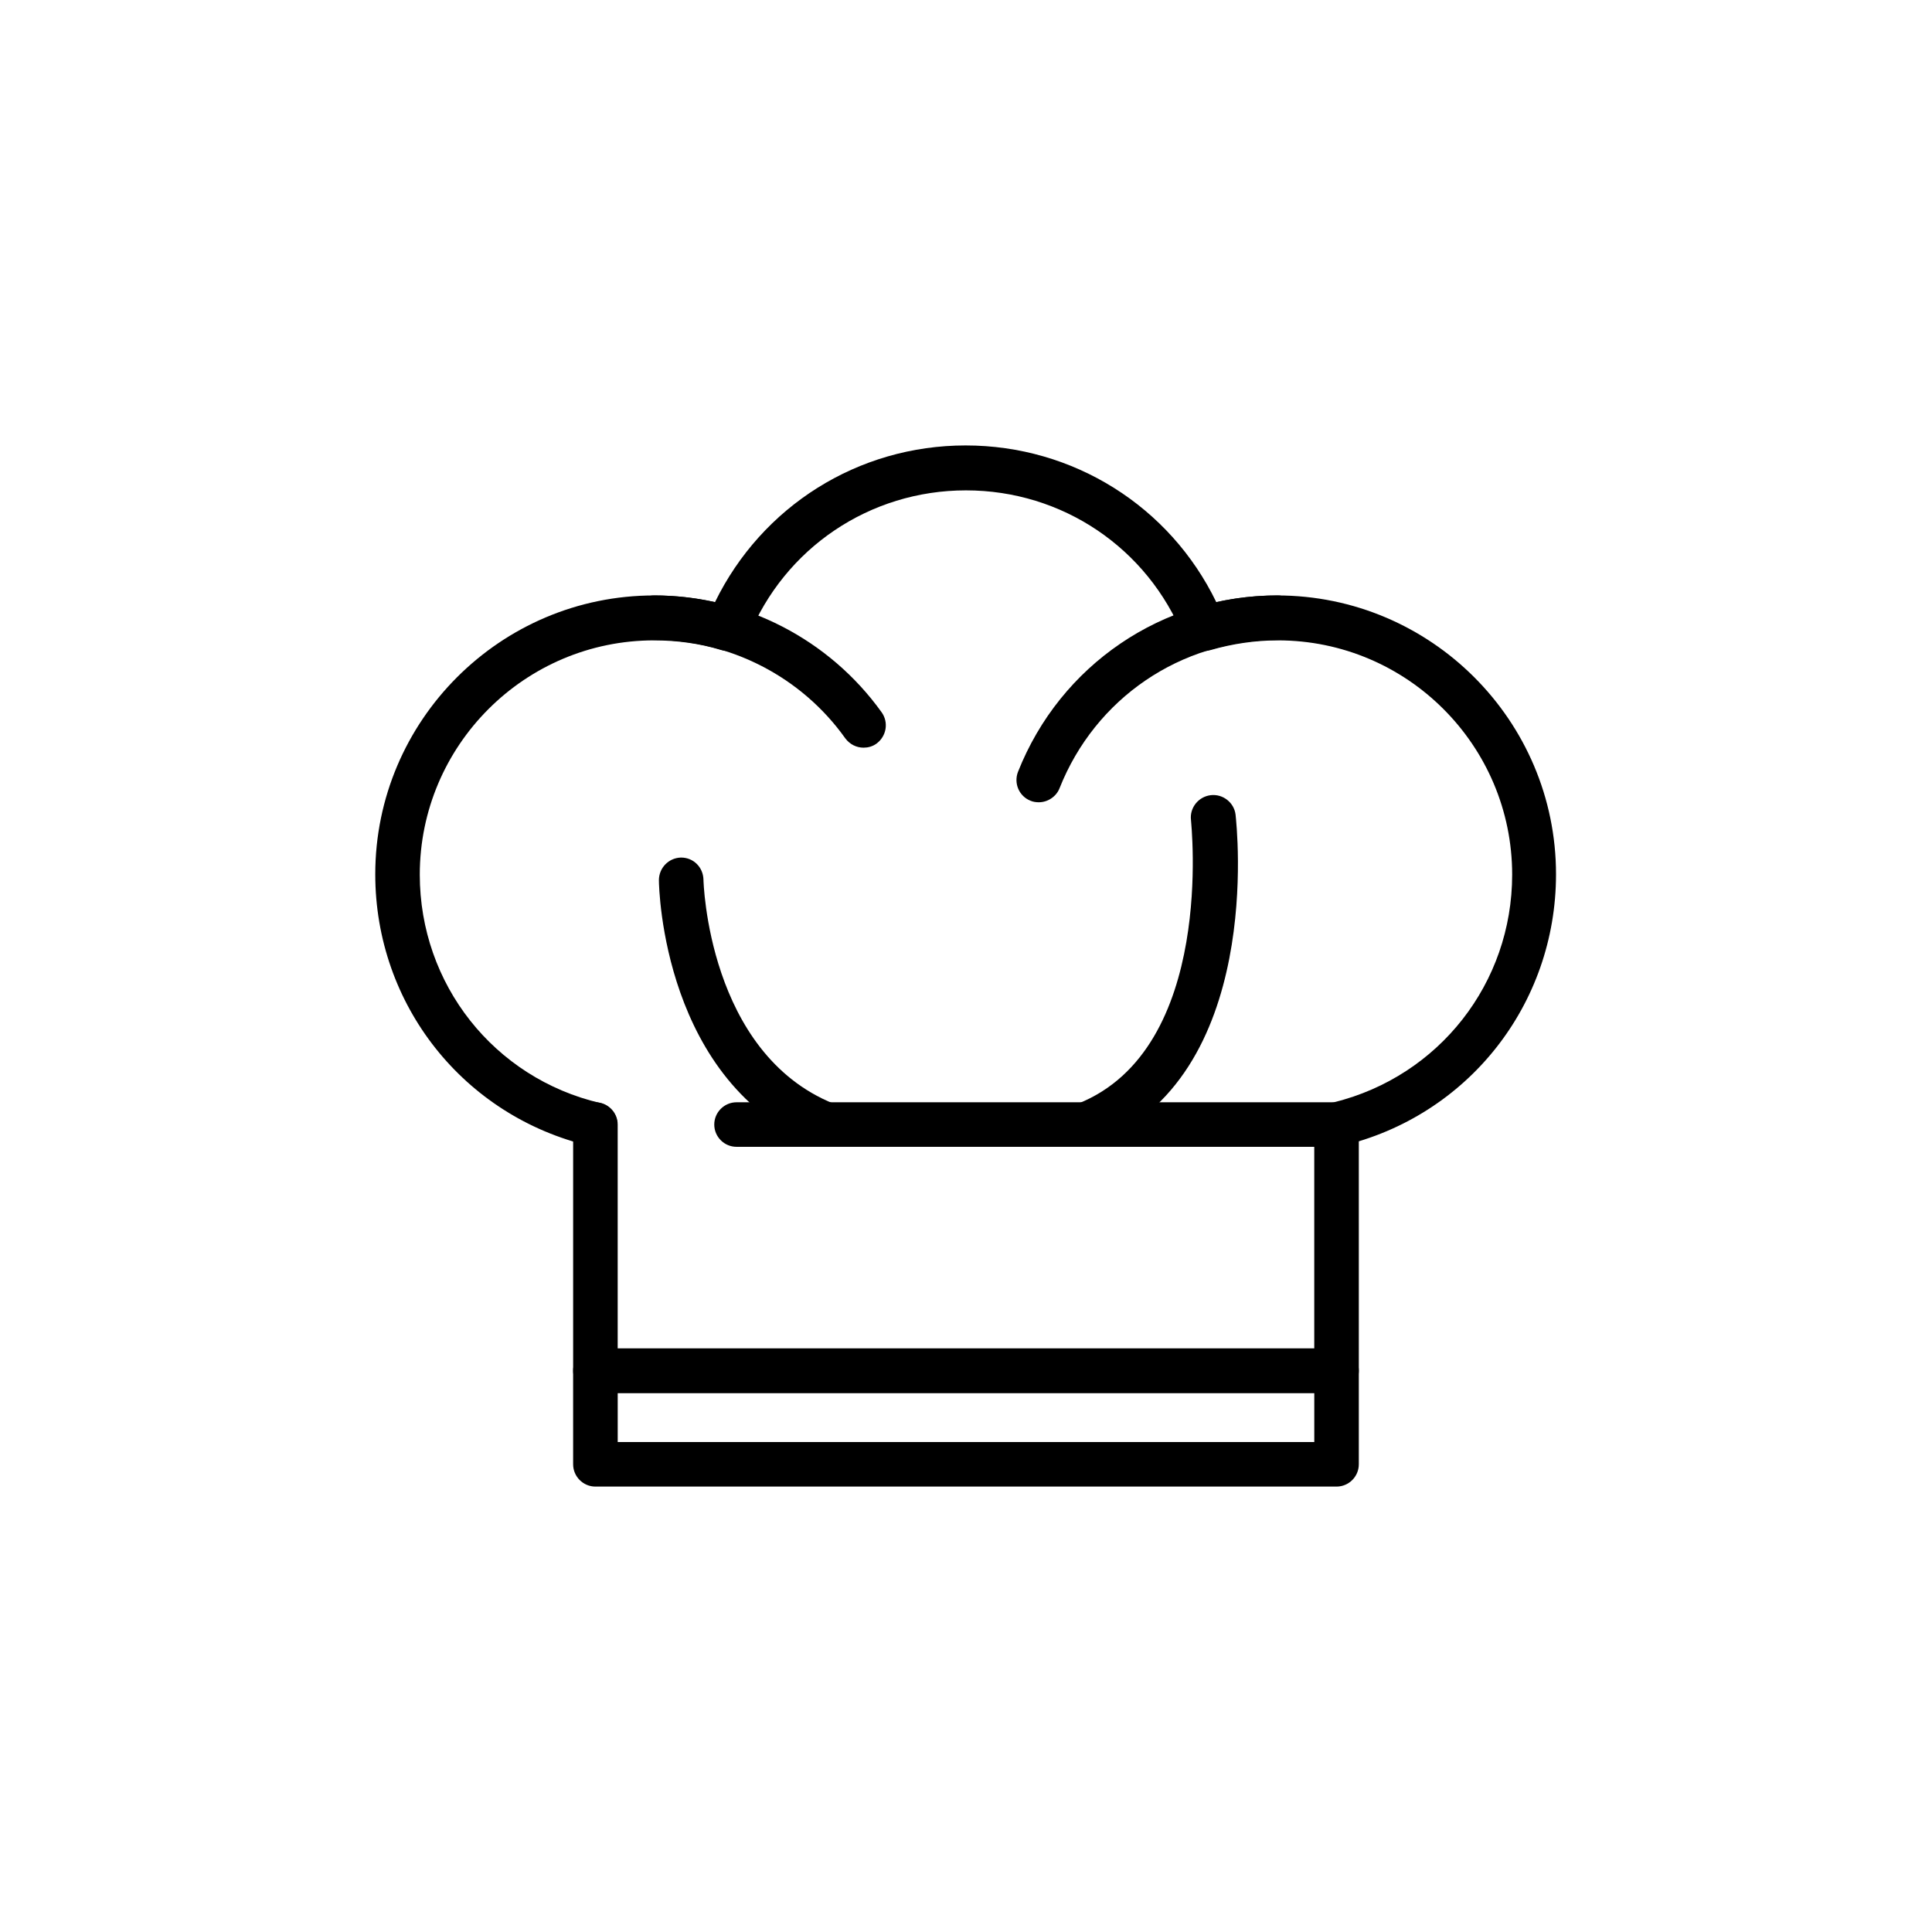
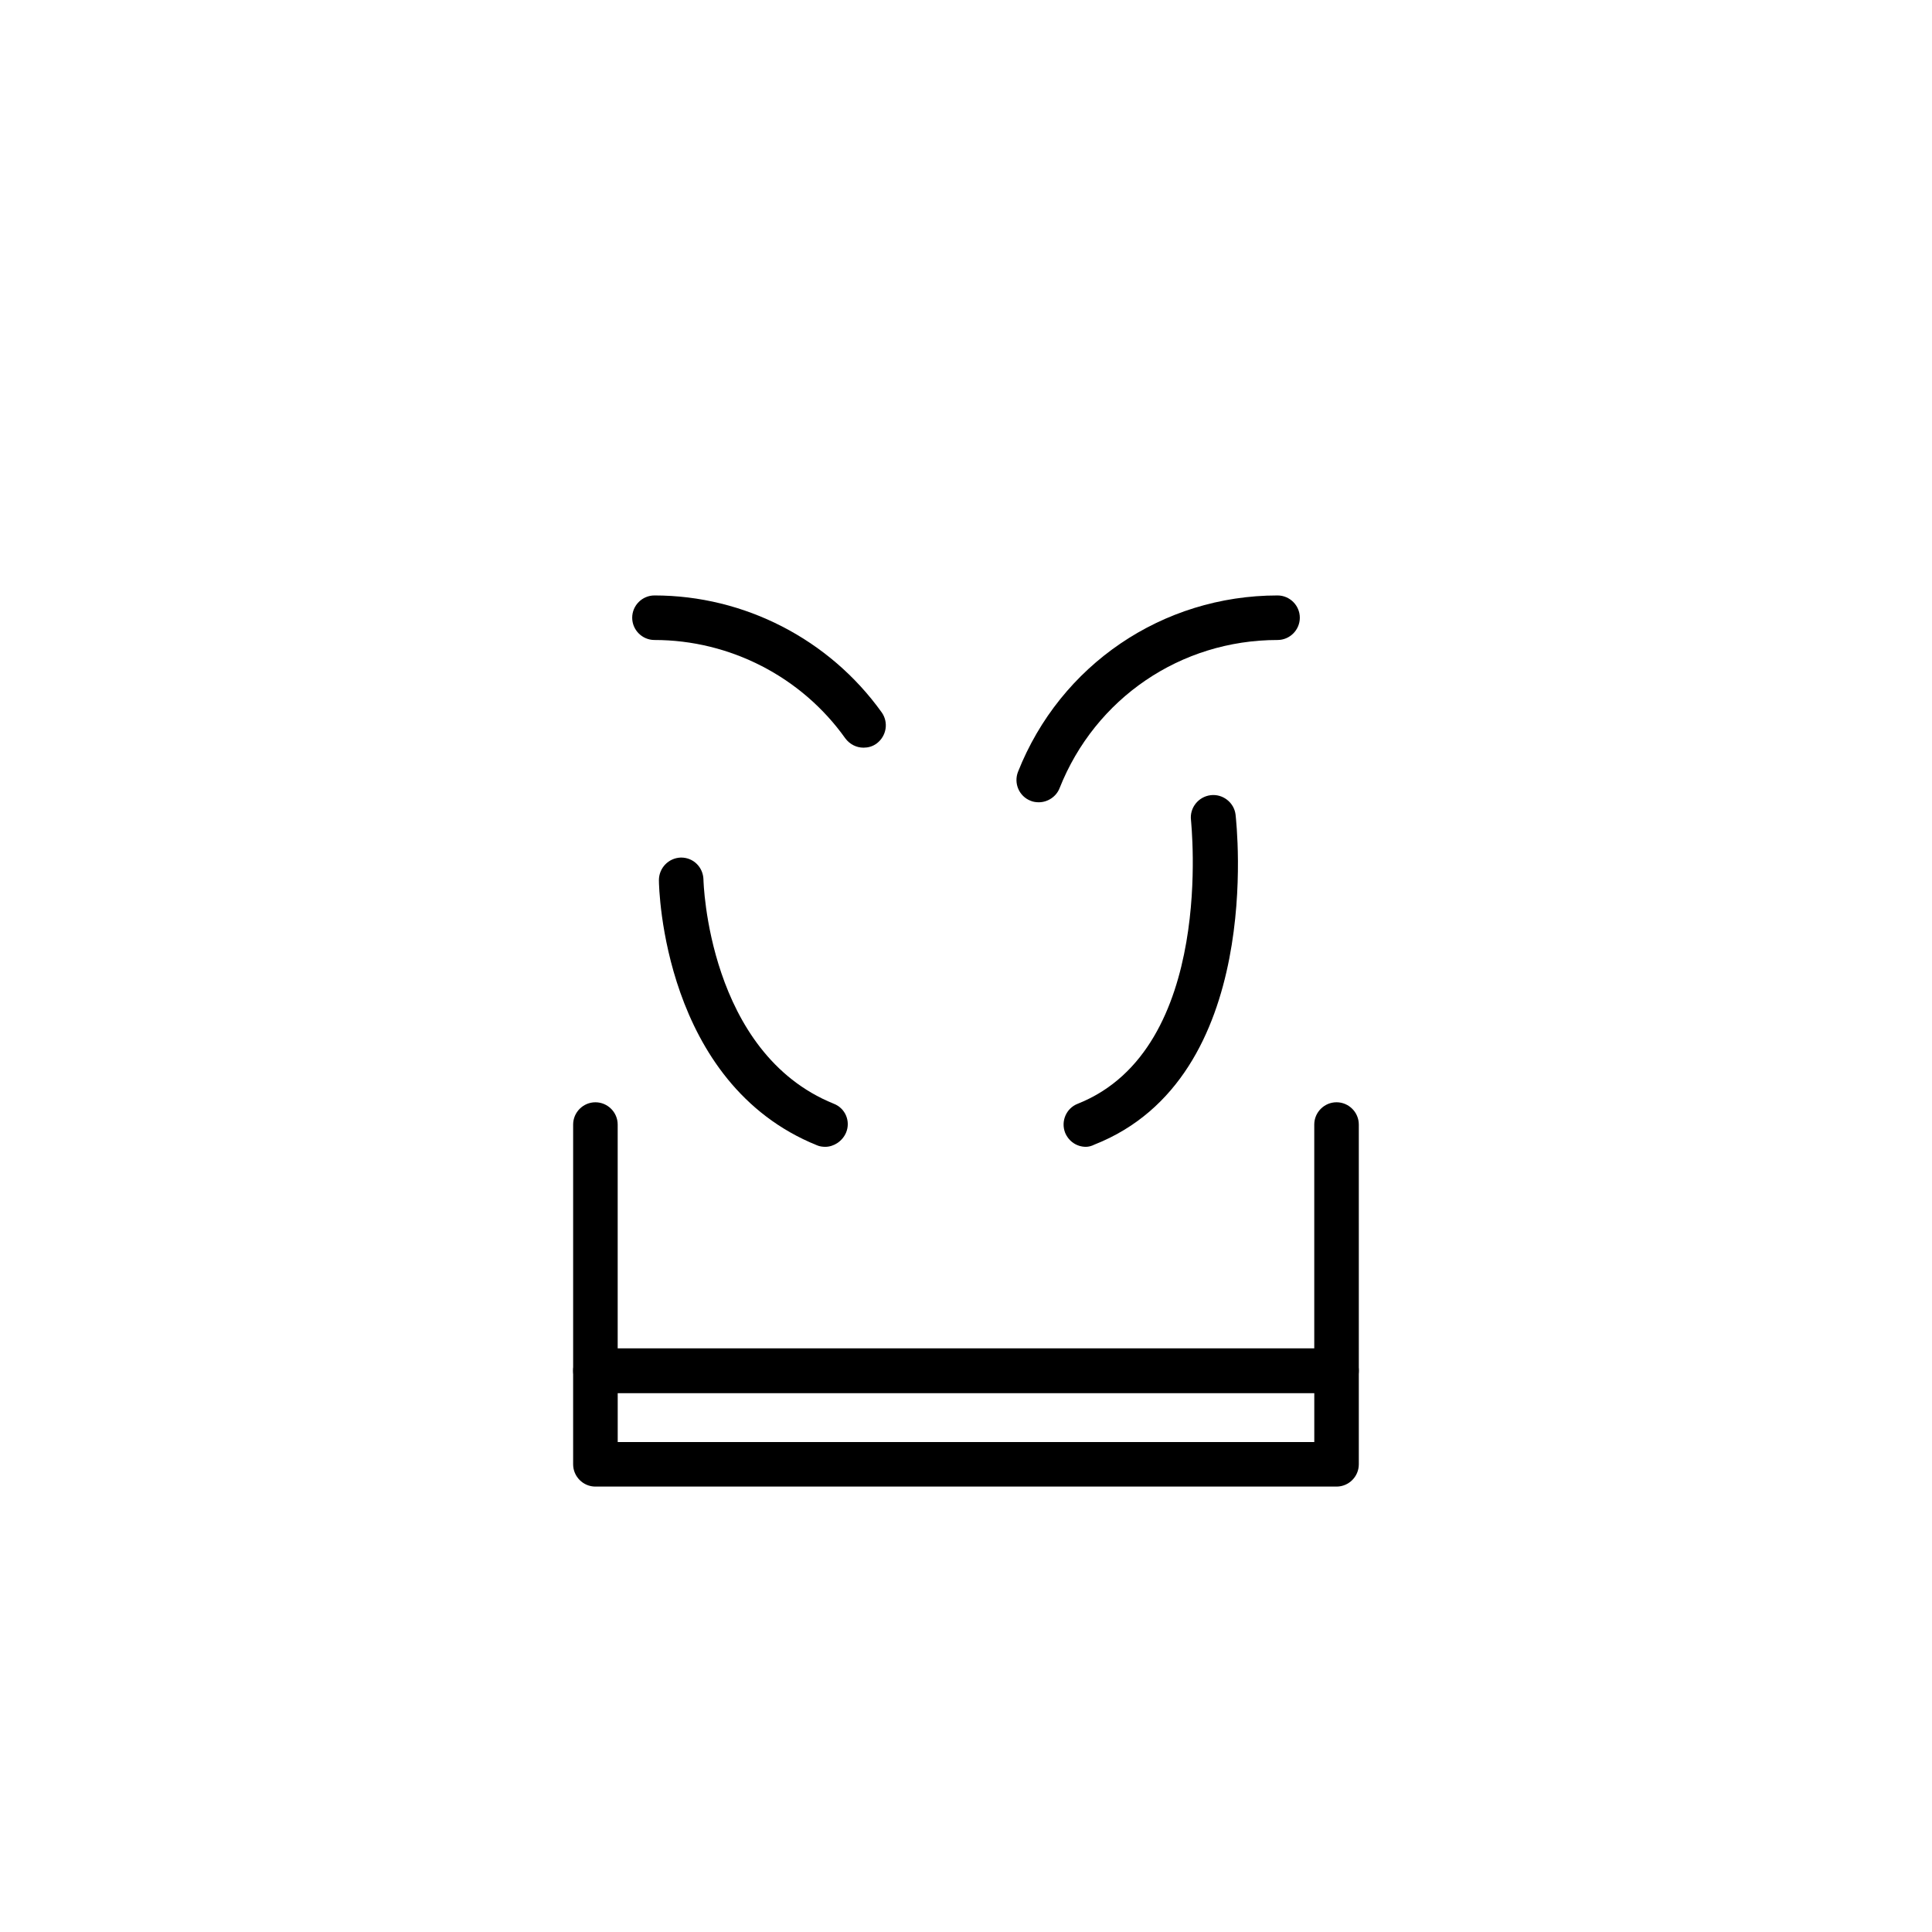
<svg xmlns="http://www.w3.org/2000/svg" fill="#000000" width="800px" height="800px" version="1.1" viewBox="144 144 512 512">
  <g>
    <path d="m372.84 342.14c-1.871 0-3.641-0.887-4.82-2.461-11.609-16.336-30.602-26.074-50.578-26.074-3.246 0-5.902-2.656-5.902-5.902s2.656-5.902 5.902-5.902c23.812 0 46.348 11.609 60.223 30.996 1.871 2.656 1.277 6.297-1.379 8.266-1.082 0.781-2.266 1.078-3.445 1.078z" />
    <path d="m419.29 356.61c-0.688 0-1.477-0.098-2.164-0.395-3.051-1.18-4.527-4.625-3.344-7.676 11.219-28.34 38.277-46.738 68.781-46.738 3.246 0 5.902 2.656 5.902 5.902 0 3.246-2.656 5.902-5.902 5.902-25.684 0-48.316 15.449-57.762 39.262-0.887 2.266-3.148 3.742-5.512 3.742z" />
    <path d="m498.2 537.96h-196.41c-3.246 0-5.902-2.656-5.902-5.902l-0.004-24.801c0-3.246 2.656-5.902 5.902-5.902h196.41c3.246 0 5.902 2.656 5.902 5.902v24.797c0.004 3.25-2.652 5.906-5.898 5.906zm-190.5-11.809h184.6v-12.988h-184.6z" />
    <path d="m362.7 447.92c-0.688 0-1.477-0.098-2.164-0.395-40.738-16.434-41.918-67.996-41.918-70.258 0-3.246 2.559-5.902 5.805-6.004h0.098c3.246 0 5.805 2.559 5.902 5.805 0 0.492 1.18 45.953 34.539 59.434 3.051 1.18 4.527 4.625 3.246 7.676-0.98 2.269-3.242 3.742-5.508 3.742z" />
    <path d="m431.78 447.92c-2.363 0-4.527-1.379-5.512-3.738-1.18-3.051 0.297-6.496 3.344-7.676 36.703-14.562 30.012-74.488 30.012-75.18-0.395-3.246 1.969-6.199 5.215-6.594s6.199 1.969 6.594 5.117c0.297 2.856 7.773 69.668-37.391 87.477-0.785 0.398-1.574 0.594-2.262 0.594z" />
    <path d="m498.2 513.16h-196.41c-3.246 0-5.902-2.656-5.902-5.902v-65.238c0-3.246 2.656-5.902 5.902-5.902s5.902 2.656 5.902 5.902v59.332h184.6v-59.336c0-3.246 2.656-5.902 5.902-5.902 3.246 0 5.902 2.656 5.902 5.902l0.004 65.238c0 3.25-2.656 5.906-5.902 5.906z" />
-     <path d="m301.8 447.92c-0.492 0-0.887-0.098-1.379-0.195-33.555-7.871-56.973-37.492-56.973-72.027 0-40.738 33.16-73.898 73.898-73.898 5.41 0 10.824 0.59 16.137 1.77 12.398-25.387 37.883-41.523 66.422-41.523 28.535 0 54.121 16.137 66.422 41.523 5.312-1.18 10.727-1.77 16.137-1.77 40.738 0 73.898 33.16 73.898 73.898 0 34.539-23.418 64.156-56.973 72.027-0.492 0.098-0.887 0.195-1.379 0.195h-158.82c-3.246 0-5.902-2.656-5.902-5.902s2.656-5.902 5.902-5.902h158.32c27.848-6.887 47.23-31.586 47.23-60.32 0-34.242-27.848-62.09-62.09-62.09-6.004 0-12.004 0.887-17.809 2.559-2.953 0.887-6.004-0.59-7.184-3.445-9.543-23.617-32.176-38.867-57.664-38.867-25.484 0-48.117 15.254-57.664 38.867-1.18 2.856-4.231 4.328-7.184 3.445-5.805-1.77-11.809-2.559-17.809-2.559-34.242 0-62.09 27.848-62.09 62.09 0 29.027 19.68 53.922 47.824 60.516 3.148 0.789 5.117 3.938 4.43 7.086-0.594 2.656-3.051 4.523-5.707 4.523z" />
  </g>
</svg>